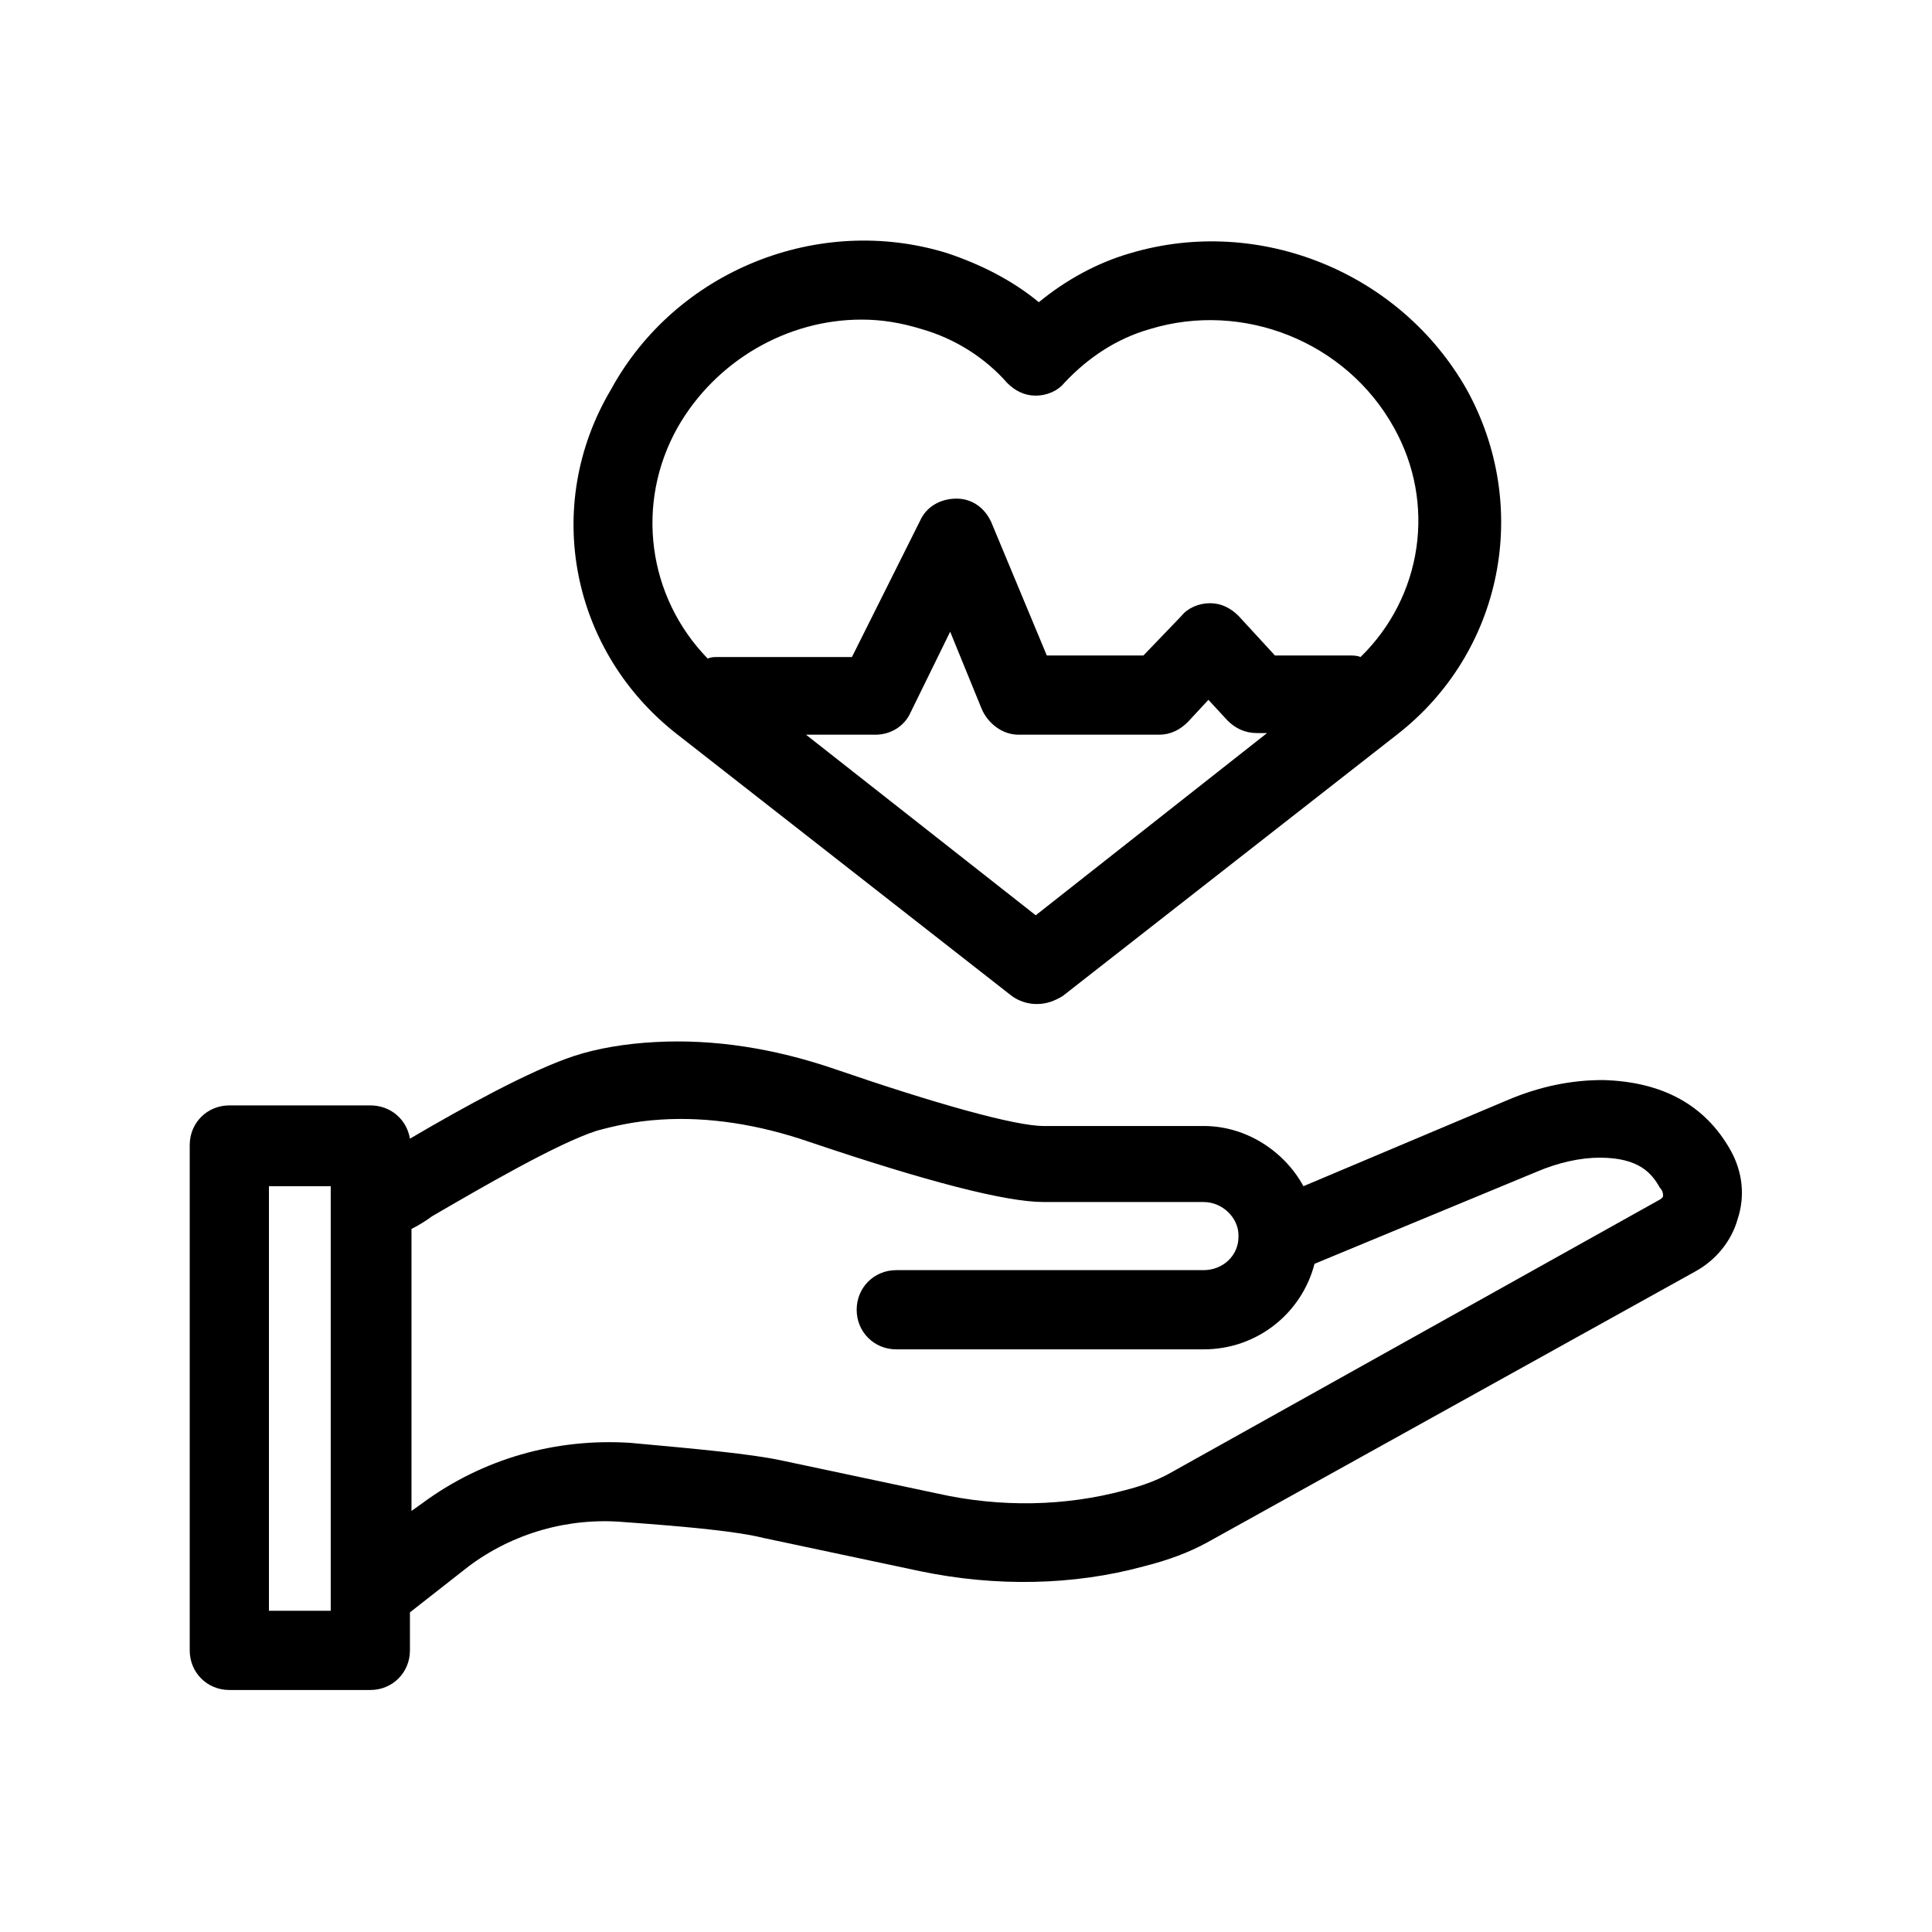
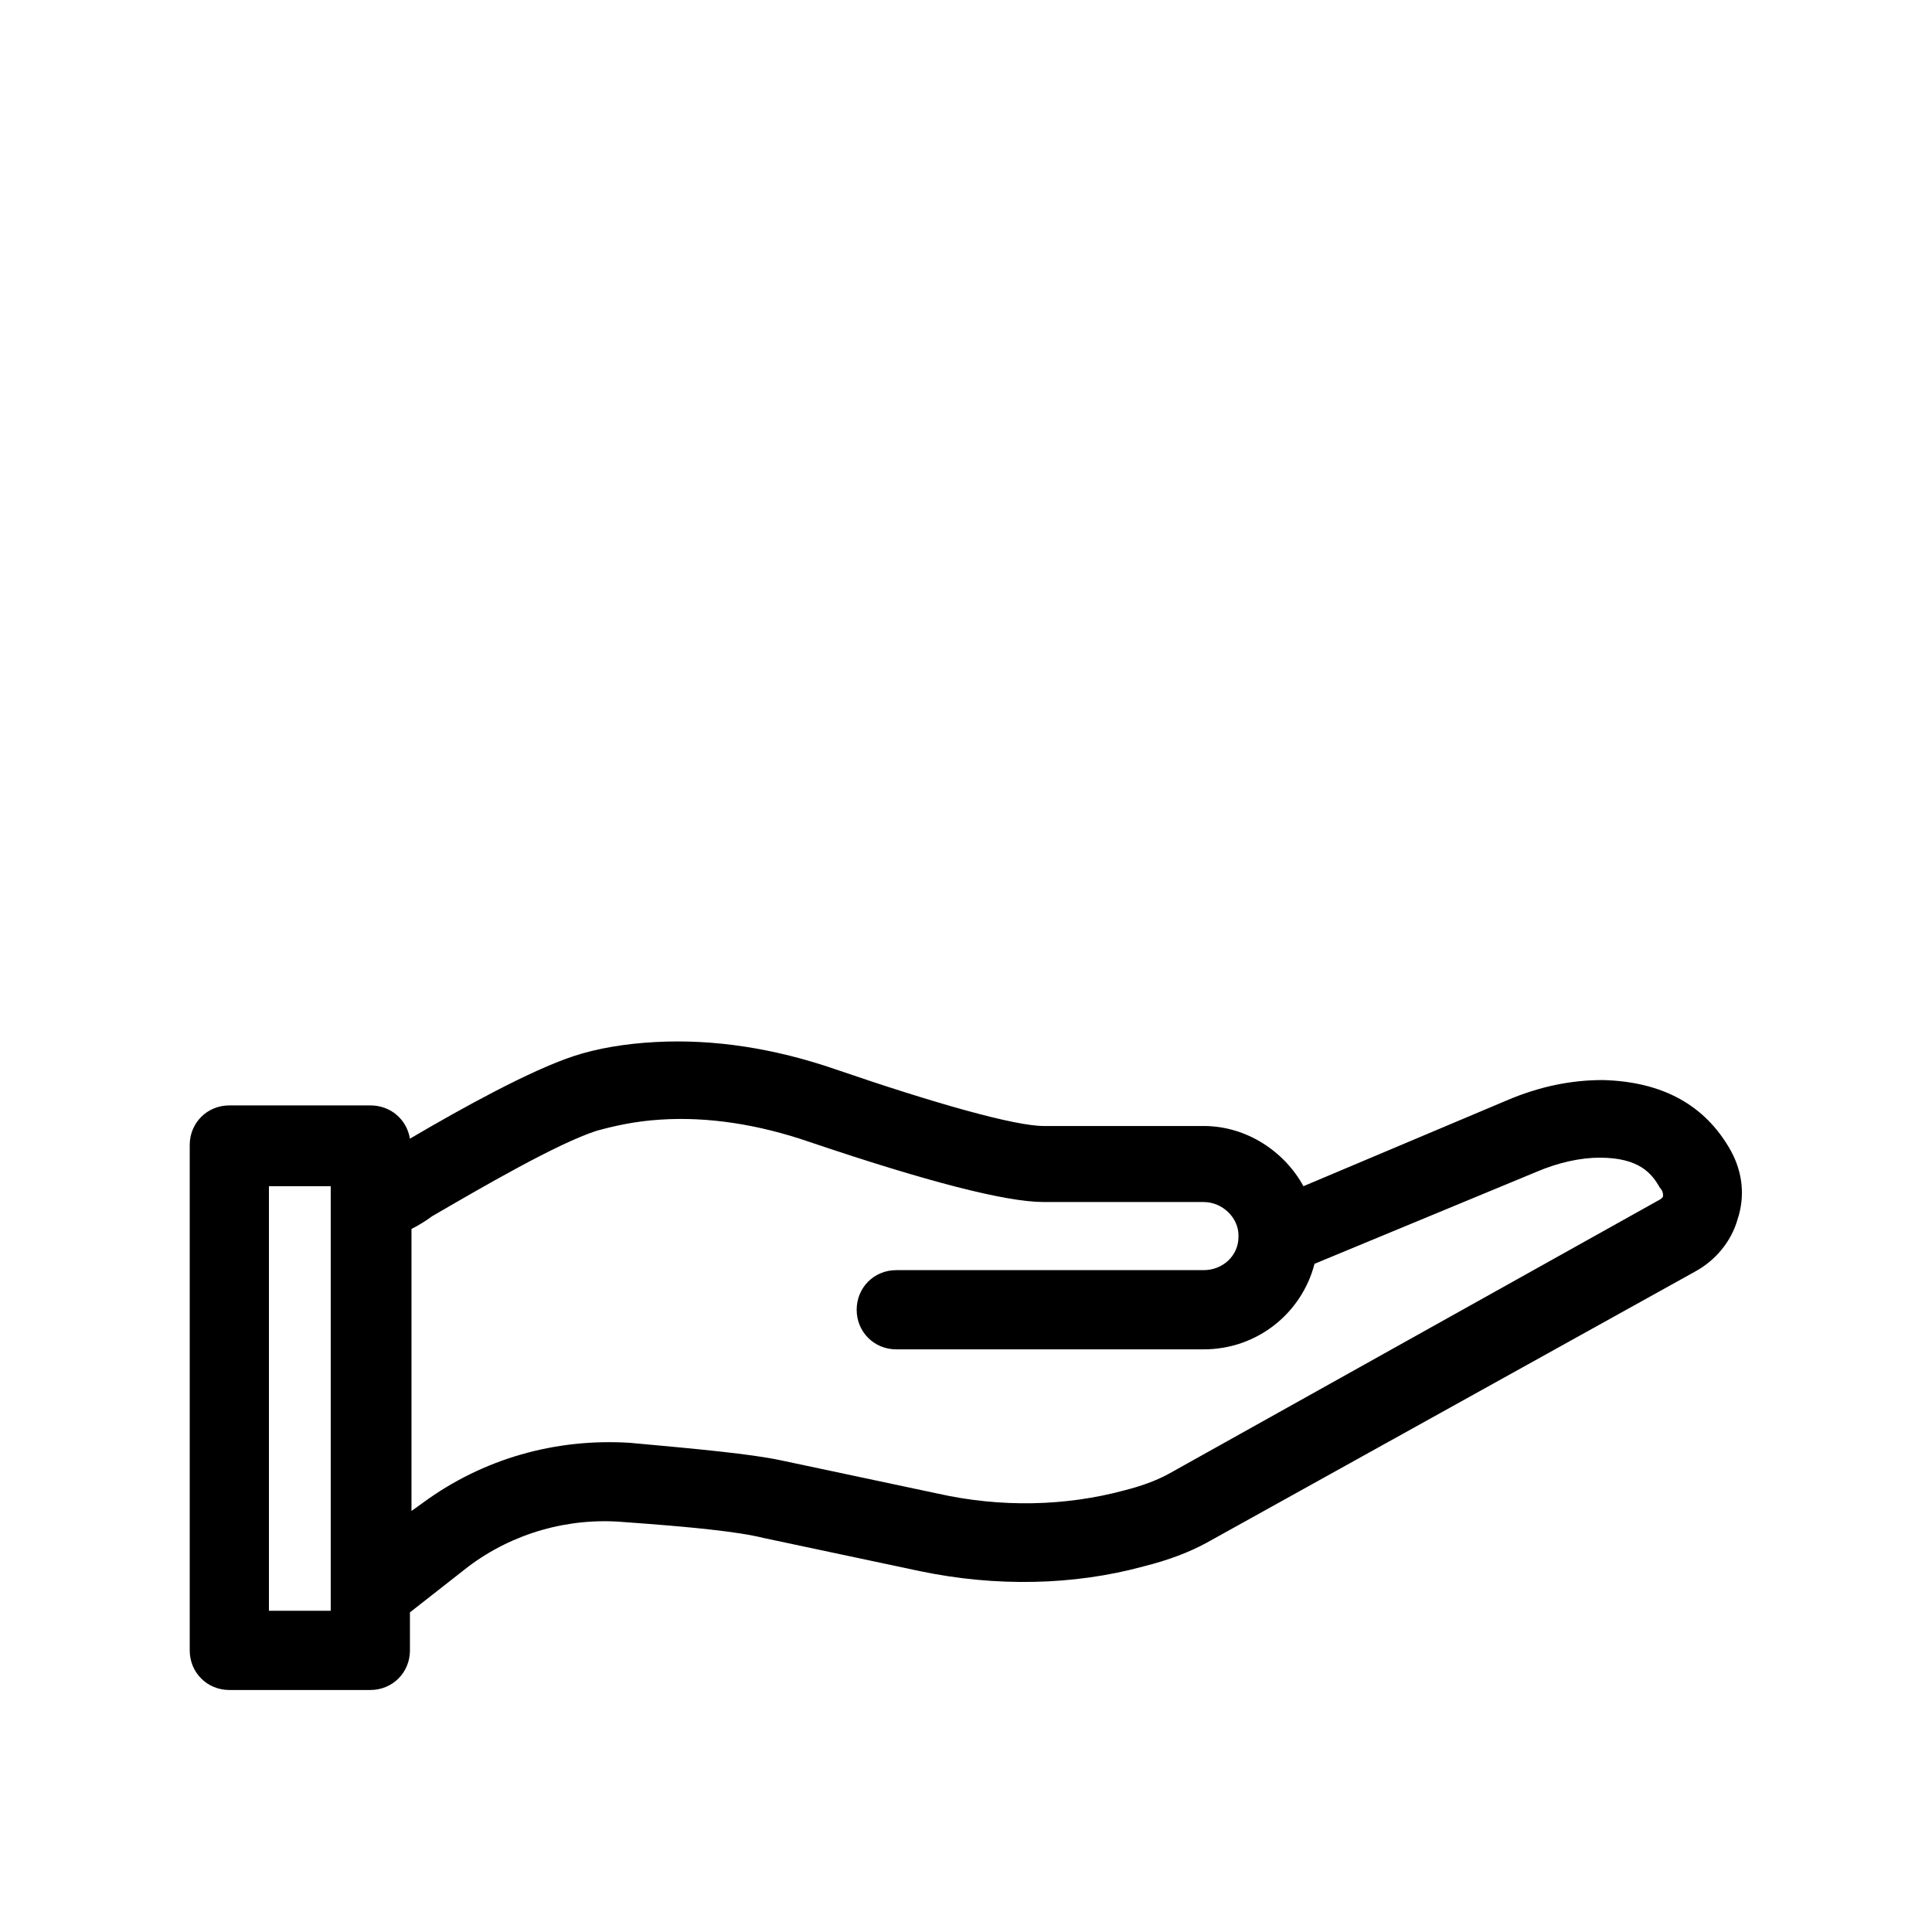
<svg xmlns="http://www.w3.org/2000/svg" fill="#000000" width="800px" height="800px" version="1.1" viewBox="144 144 512 512">
  <g>
    <path d="m602.78 449.12c-6.719-12.176-18.055-18.473-34.008-18.895-8.398 0-16.793 1.68-25.609 5.457l-53.738 22.672c-5.039-9.238-15.113-15.953-26.449-15.953h-42.406c-7.559 0-28.551-5.879-55.418-15.113-15.953-5.457-31.906-7.977-47.441-7.137-7.977 0.418-15.535 1.68-21.832 3.777-11.336 3.777-28.969 13.434-43.242 21.832-0.84-5.039-5.039-8.816-10.496-8.816h-37.367c-5.879 0-10.496 4.617-10.496 10.496v133.93c0 5.879 4.617 10.496 10.496 10.496h37.367c5.879 0 10.496-4.617 10.496-10.496v-10.078l15.535-12.176c11.754-8.816 26.449-13.016 41.145-11.754 17.633 1.258 30.23 2.519 36.945 4.199l41.562 8.816c20.152 4.199 40.723 3.777 59.199-1.258 6.719-1.68 12.176-3.777 16.793-6.297l129.31-71.793c5.457-2.938 9.656-7.977 11.336-13.855 2.094-6.301 1.258-12.598-1.684-18.055zm-387.51 121.75v-112.52h16.375v5.039 0.418 107.06zm369.46-110c0 0.418-0.418 0.84-1.258 1.258l-129.32 72.215c-2.938 1.68-7.137 3.359-12.176 4.617-15.535 4.199-32.746 4.617-49.543 0.84l-41.562-8.816c-7.977-1.68-21.41-2.938-39.887-4.617-19.734-1.258-39.047 4.199-55 15.953l-2.938 2.098v-74.734c1.68-0.84 3.777-2.098 5.457-3.359 13.016-7.559 33.168-19.312 43.664-22.672 4.617-1.258 10.078-2.519 16.793-2.938 12.594-0.84 26.031 1.258 39.465 5.879 31.066 10.496 52.059 15.953 62.137 15.953l42.41 0.004c5.039 0 9.238 4.199 9.238 8.816v0.418c0 5.039-4.199 8.816-9.238 8.816h-81.449c-5.879 0-10.496 4.617-10.496 10.496 0 5.879 4.617 10.496 10.496 10.496h81.449c14.273 0 26.031-9.656 29.391-22.672l58.773-24.348c5.879-2.519 11.754-3.777 16.793-3.777 10.496 0 13.855 4.199 15.953 7.977 0.844 0.84 0.844 1.68 0.844 2.098z" />
-     <path d="m323.59 338.7 88.586 69.273c1.68 1.258 4.199 2.098 6.297 2.098h0.418c2.519 0 4.617-0.84 6.719-2.098l88.586-69.273c28.129-21.832 35.688-60.457 18.473-91.527-17.633-31.066-55-46.184-89.008-36.105-8.816 2.519-17.215 7.137-24.352 13.016-7.137-5.879-15.535-10.078-24.352-13.016-34.008-10.496-71.793 4.617-89.008 36.105-18.465 31.07-10.488 69.695 17.641 91.527zm94.887 47.859-60.879-47.859h18.473c3.777 0 7.559-2.098 9.238-5.879l10.496-21.41 8.398 20.57c1.68 3.777 5.457 6.719 9.656 6.719h37.367c2.938 0 5.457-1.258 7.559-3.359l5.457-5.879 5.039 5.457c2.098 2.098 4.617 3.359 7.977 3.359h2.516zm-94.887-129.31c10.078-17.633 28.969-28.551 48.703-28.551 5.457 0 10.496 0.84 15.953 2.519 8.816 2.519 16.793 7.559 22.672 14.273 2.098 2.098 4.617 3.359 7.559 3.359 2.938 0 5.879-1.258 7.559-3.359 6.297-6.719 13.855-11.754 22.672-14.273 24.77-7.559 52.059 3.359 64.656 26.031 11.336 20.152 7.559 44.922-8.816 60.879-0.84-0.418-2.098-0.418-2.938-0.418h-19.734l-9.656-10.496c-2.098-2.098-4.617-3.359-7.559-3.359-2.938 0-5.879 1.258-7.559 3.359l-10.078 10.496h-25.609l-14.695-35.273c-1.68-3.777-5.039-6.297-9.238-6.297-4.199 0-7.977 2.098-9.656 5.879l-18.055 36.105h-35.688c-0.84 0-1.68 0-2.519 0.418-15.949-16.371-19.309-41.141-7.973-61.293z" />
  </g>
</svg>